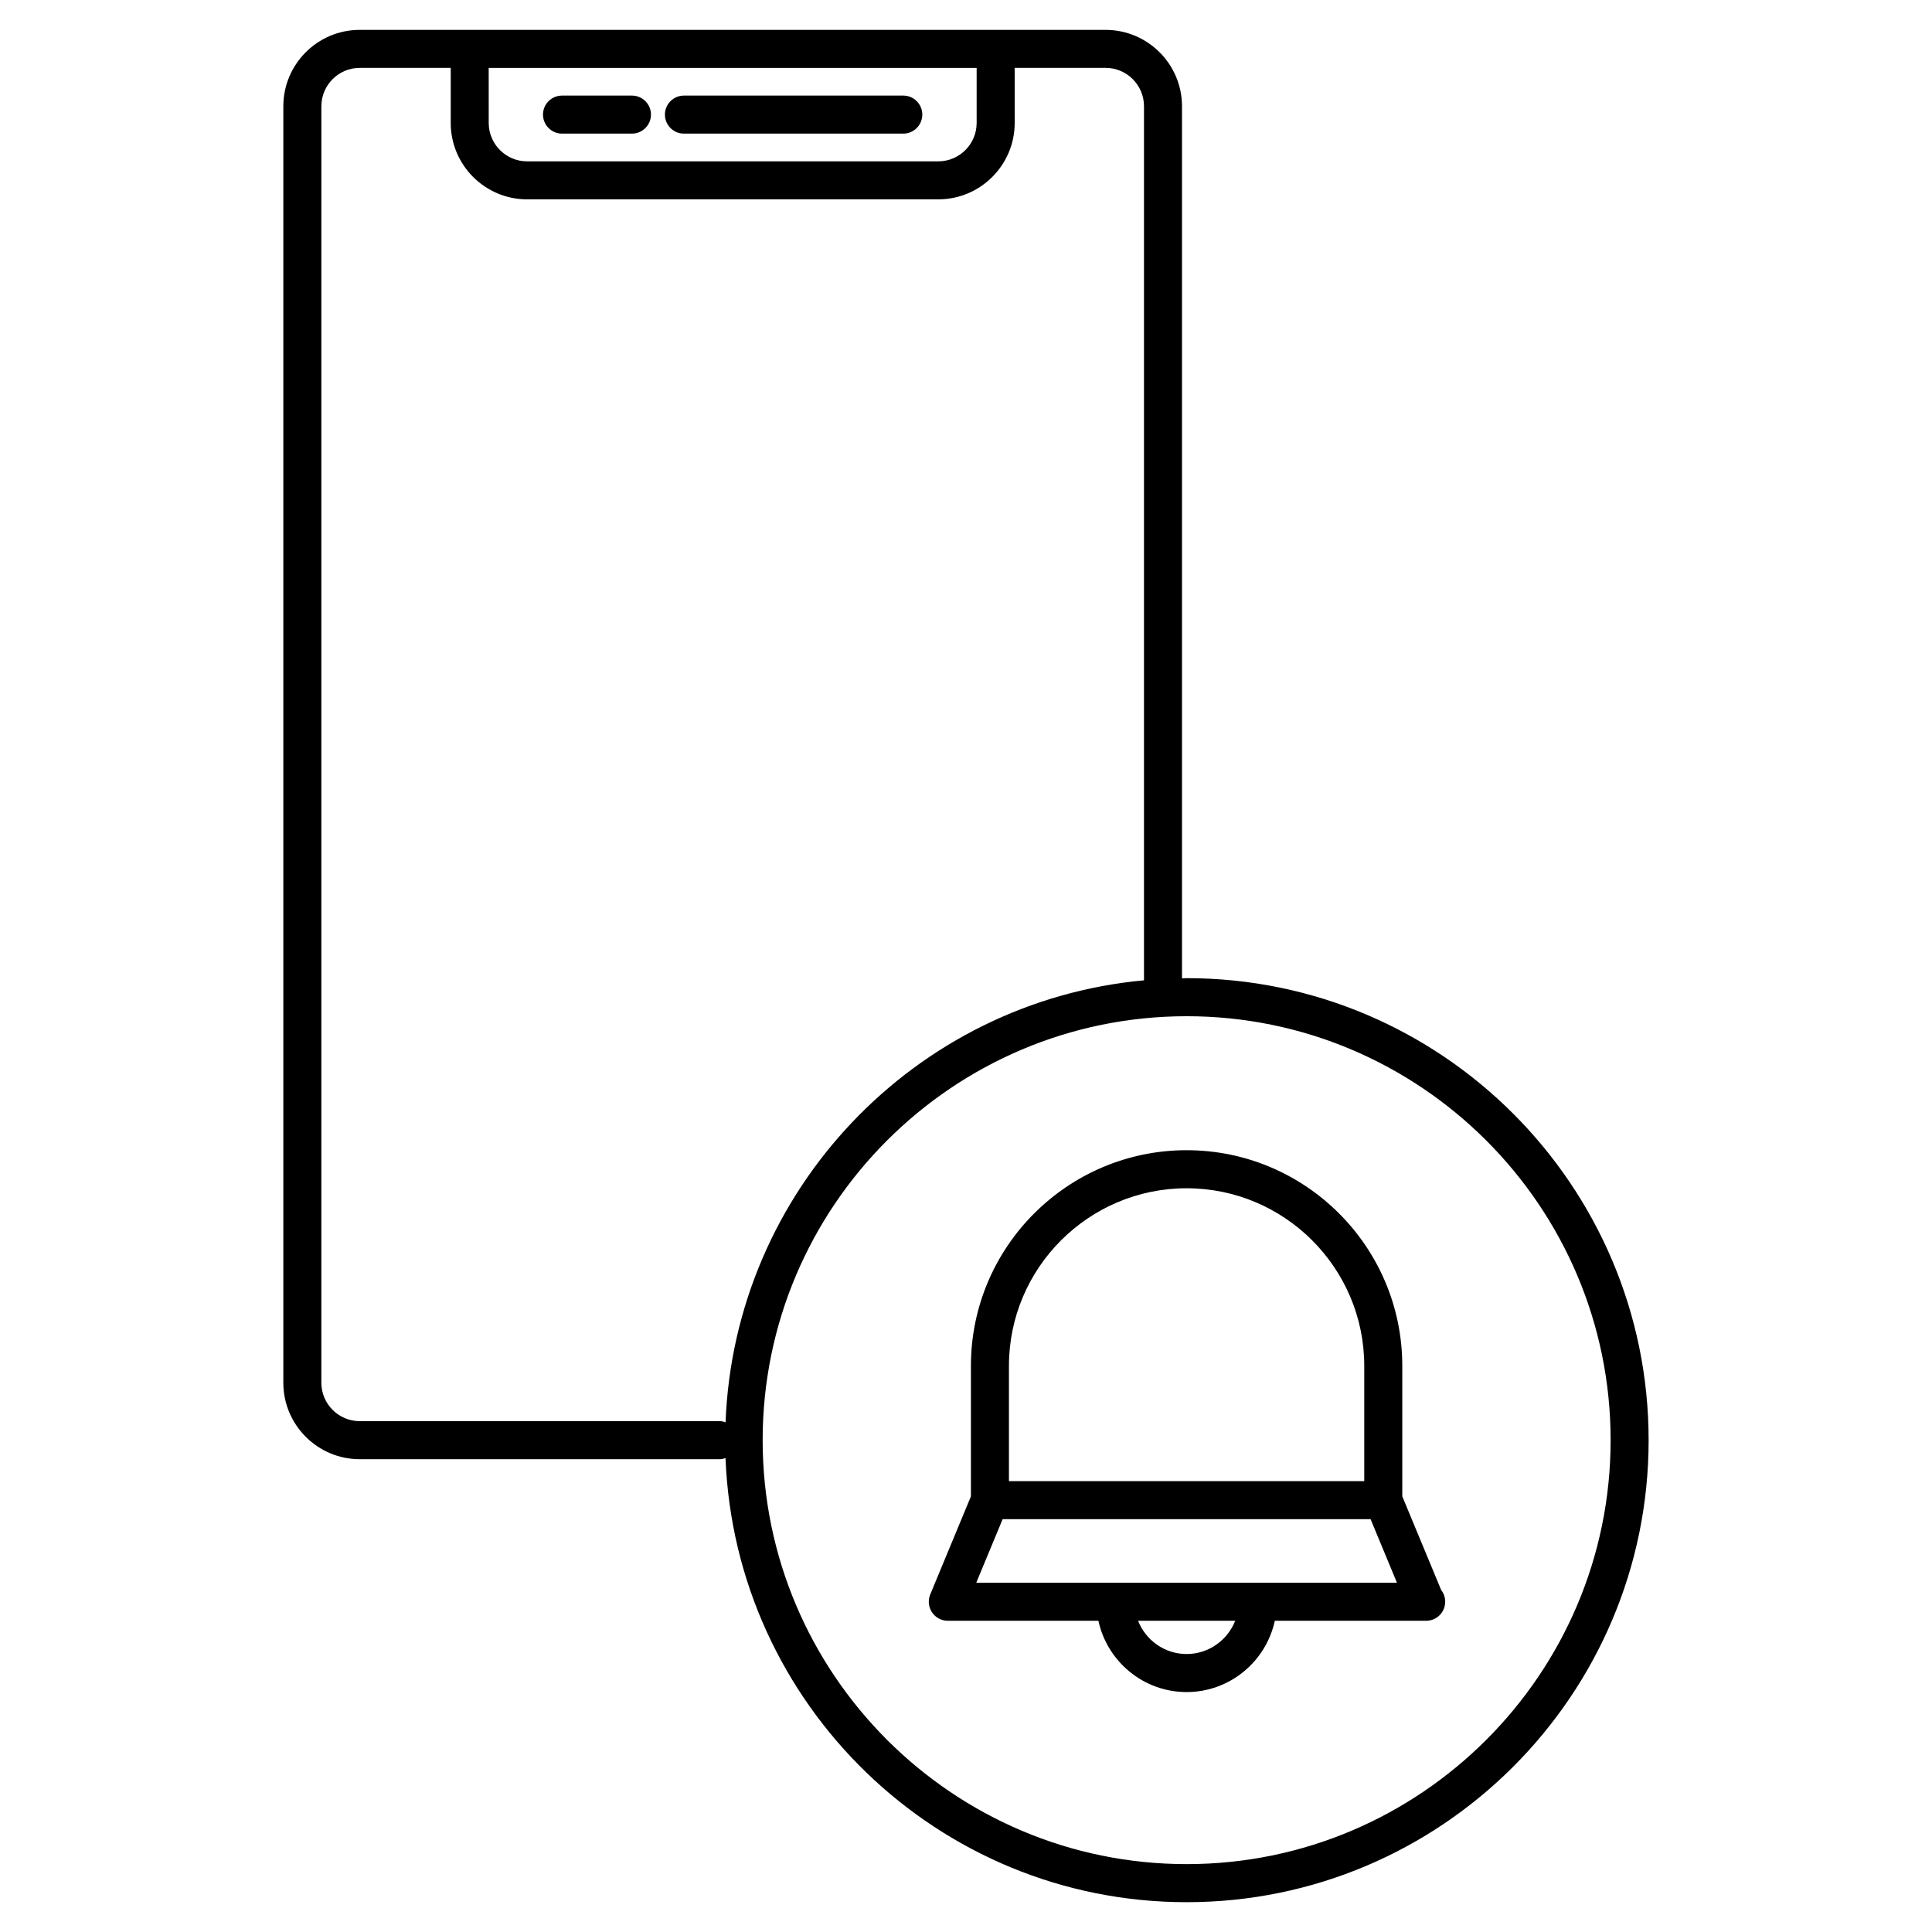
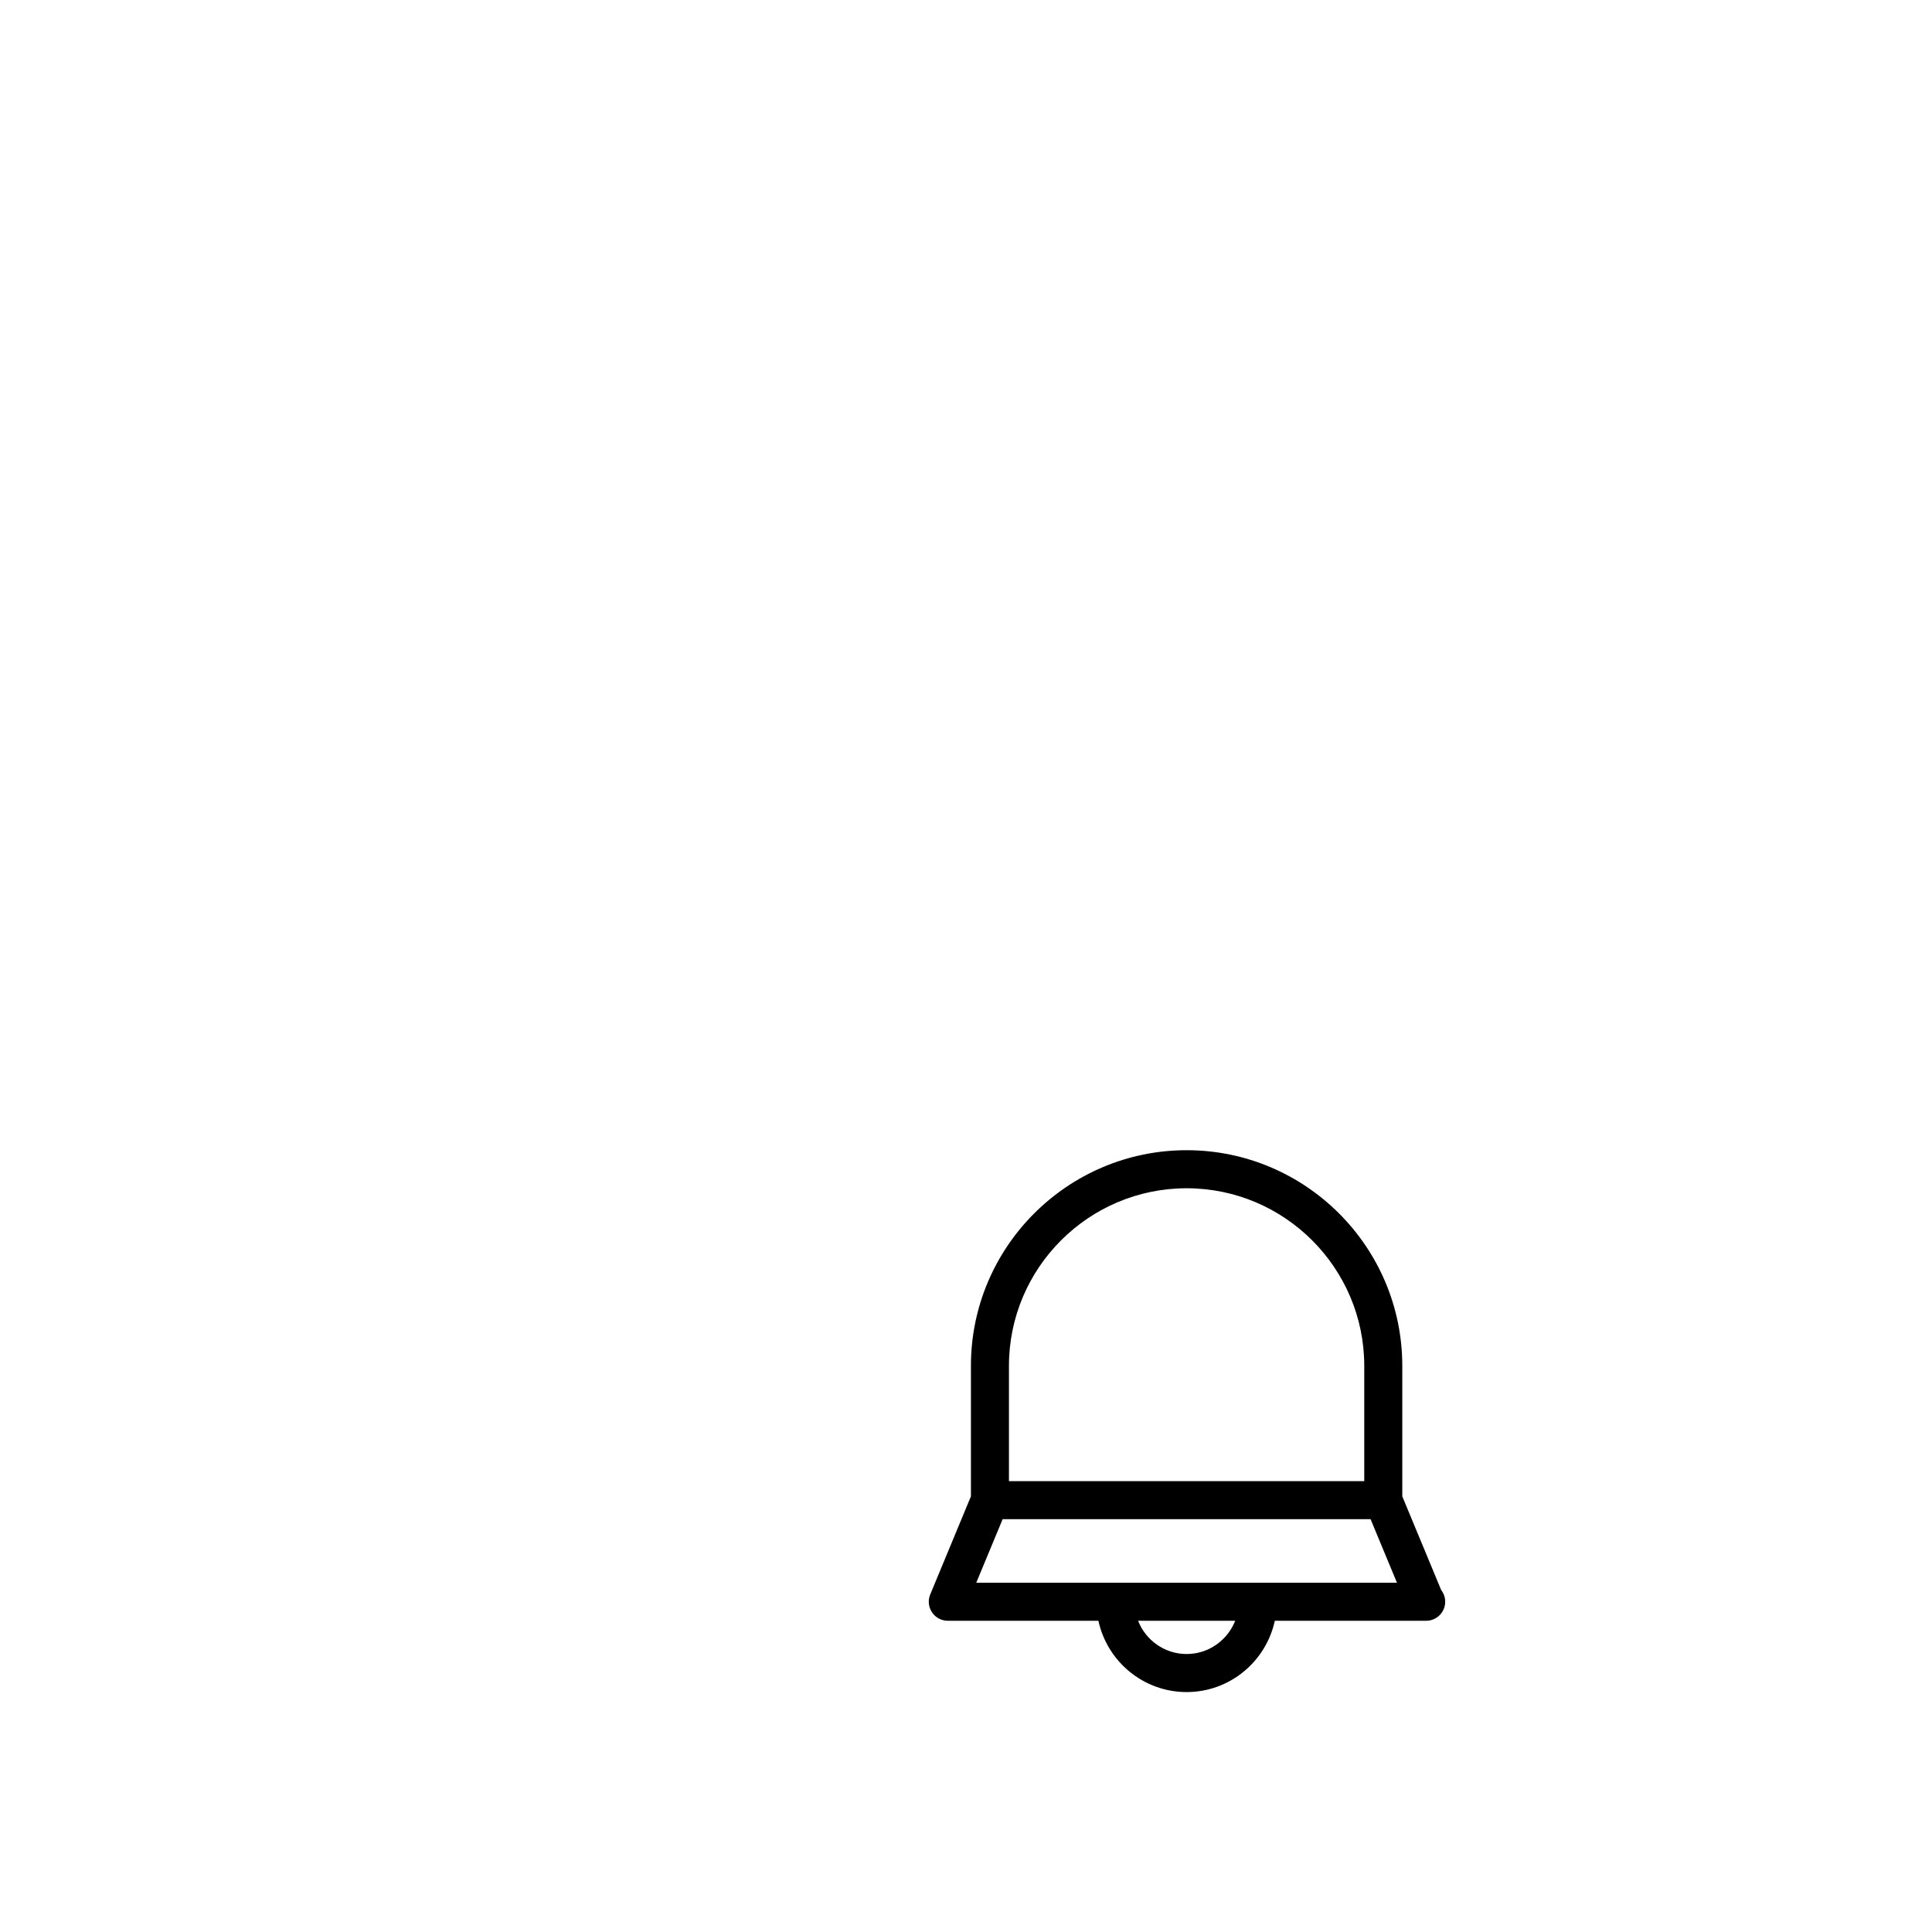
<svg xmlns="http://www.w3.org/2000/svg" fill="#000000" width="800px" height="800px" version="1.1" viewBox="144 144 512 512">
  <g>
-     <path d="m325.25 179.41h58.129c2.781 0 5.039-2.258 5.039-5.039s-2.258-5.039-5.039-5.039h-58.129c-2.781 0-5.039 2.258-5.039 5.039s2.258 5.039 5.039 5.039z" />
-     <path d="m292.94 179.41h18.531c2.781 0 5.039-2.258 5.039-5.039s-2.258-5.039-5.039-5.039h-18.531c-2.781 0-5.039 2.258-5.039 5.039 0.004 2.781 2.258 5.039 5.039 5.039z" />
-     <path d="m458.48 403.22c-0.422 0-0.828 0.059-1.238 0.059v-231.12c0-11.156-9.078-20.242-20.254-20.242h-197.66c-11.156 0-20.242 9.078-20.242 20.242v338.29c0 11.164 9.078 20.254 20.242 20.254h95.473c0.523 0 0.996-0.152 1.473-0.293 2.519 65.305 56.285 117.69 122.2 117.69 67.512 0 122.43-54.914 122.43-122.43s-54.914-122.45-122.43-122.45zm-184.97-241.23h129.31v14.602c0 5.602-4.566 10.168-10.176 10.168h-108.96c-5.602 0-10.168-4.566-10.168-10.168zm-34.18 358.63c-5.602 0-10.168-4.566-10.168-10.176l0.004-338.29c0-5.602 4.566-10.168 10.168-10.168h24.113v14.602c0 11.156 9.078 20.242 20.242 20.242h108.96c11.164 0 20.254-9.078 20.254-20.242l-0.004-14.602h24.094c5.613 0 10.176 4.566 10.176 10.168v231.64c-60.668 5.594-108.52 55.602-110.89 117.12-0.473-0.152-0.945-0.293-1.473-0.293zm219.15 117.39c-61.957 0-112.37-50.402-112.37-112.35 0-61.949 50.41-112.35 112.37-112.35 61.949 0 112.35 50.402 112.35 112.35 0.004 61.945-50.398 112.35-112.35 112.35z" />
    <path d="m515.62 540.55v-34.582c0-31.52-25.633-57.152-57.152-57.152s-57.164 25.633-57.164 57.152v34.582l-10.781 25.996c-0.645 1.551-0.473 3.324 0.465 4.727 0.938 1.41 2.508 2.246 4.191 2.246h39.91c2.328 10.781 11.922 18.895 23.375 18.895 11.457 0 21.051-8.113 23.375-18.895h39.91c0.07 0.012 0.152 0 0.203 0 2.781 0 5.039-2.258 5.039-5.039 0-1.168-0.395-2.258-1.066-3.113zm-57.152-81.648c25.957 0 47.074 21.121 47.074 47.074v30.539l-94.16 0.004v-30.539c0-25.969 21.133-47.078 47.086-47.078zm0 123.43c-5.856 0-10.844-3.668-12.867-8.816h25.746c-2.035 5.141-7.023 8.816-12.879 8.816zm-55.75-18.891 6.992-16.848h97.508l6.992 16.848z" />
  </g>
</svg>